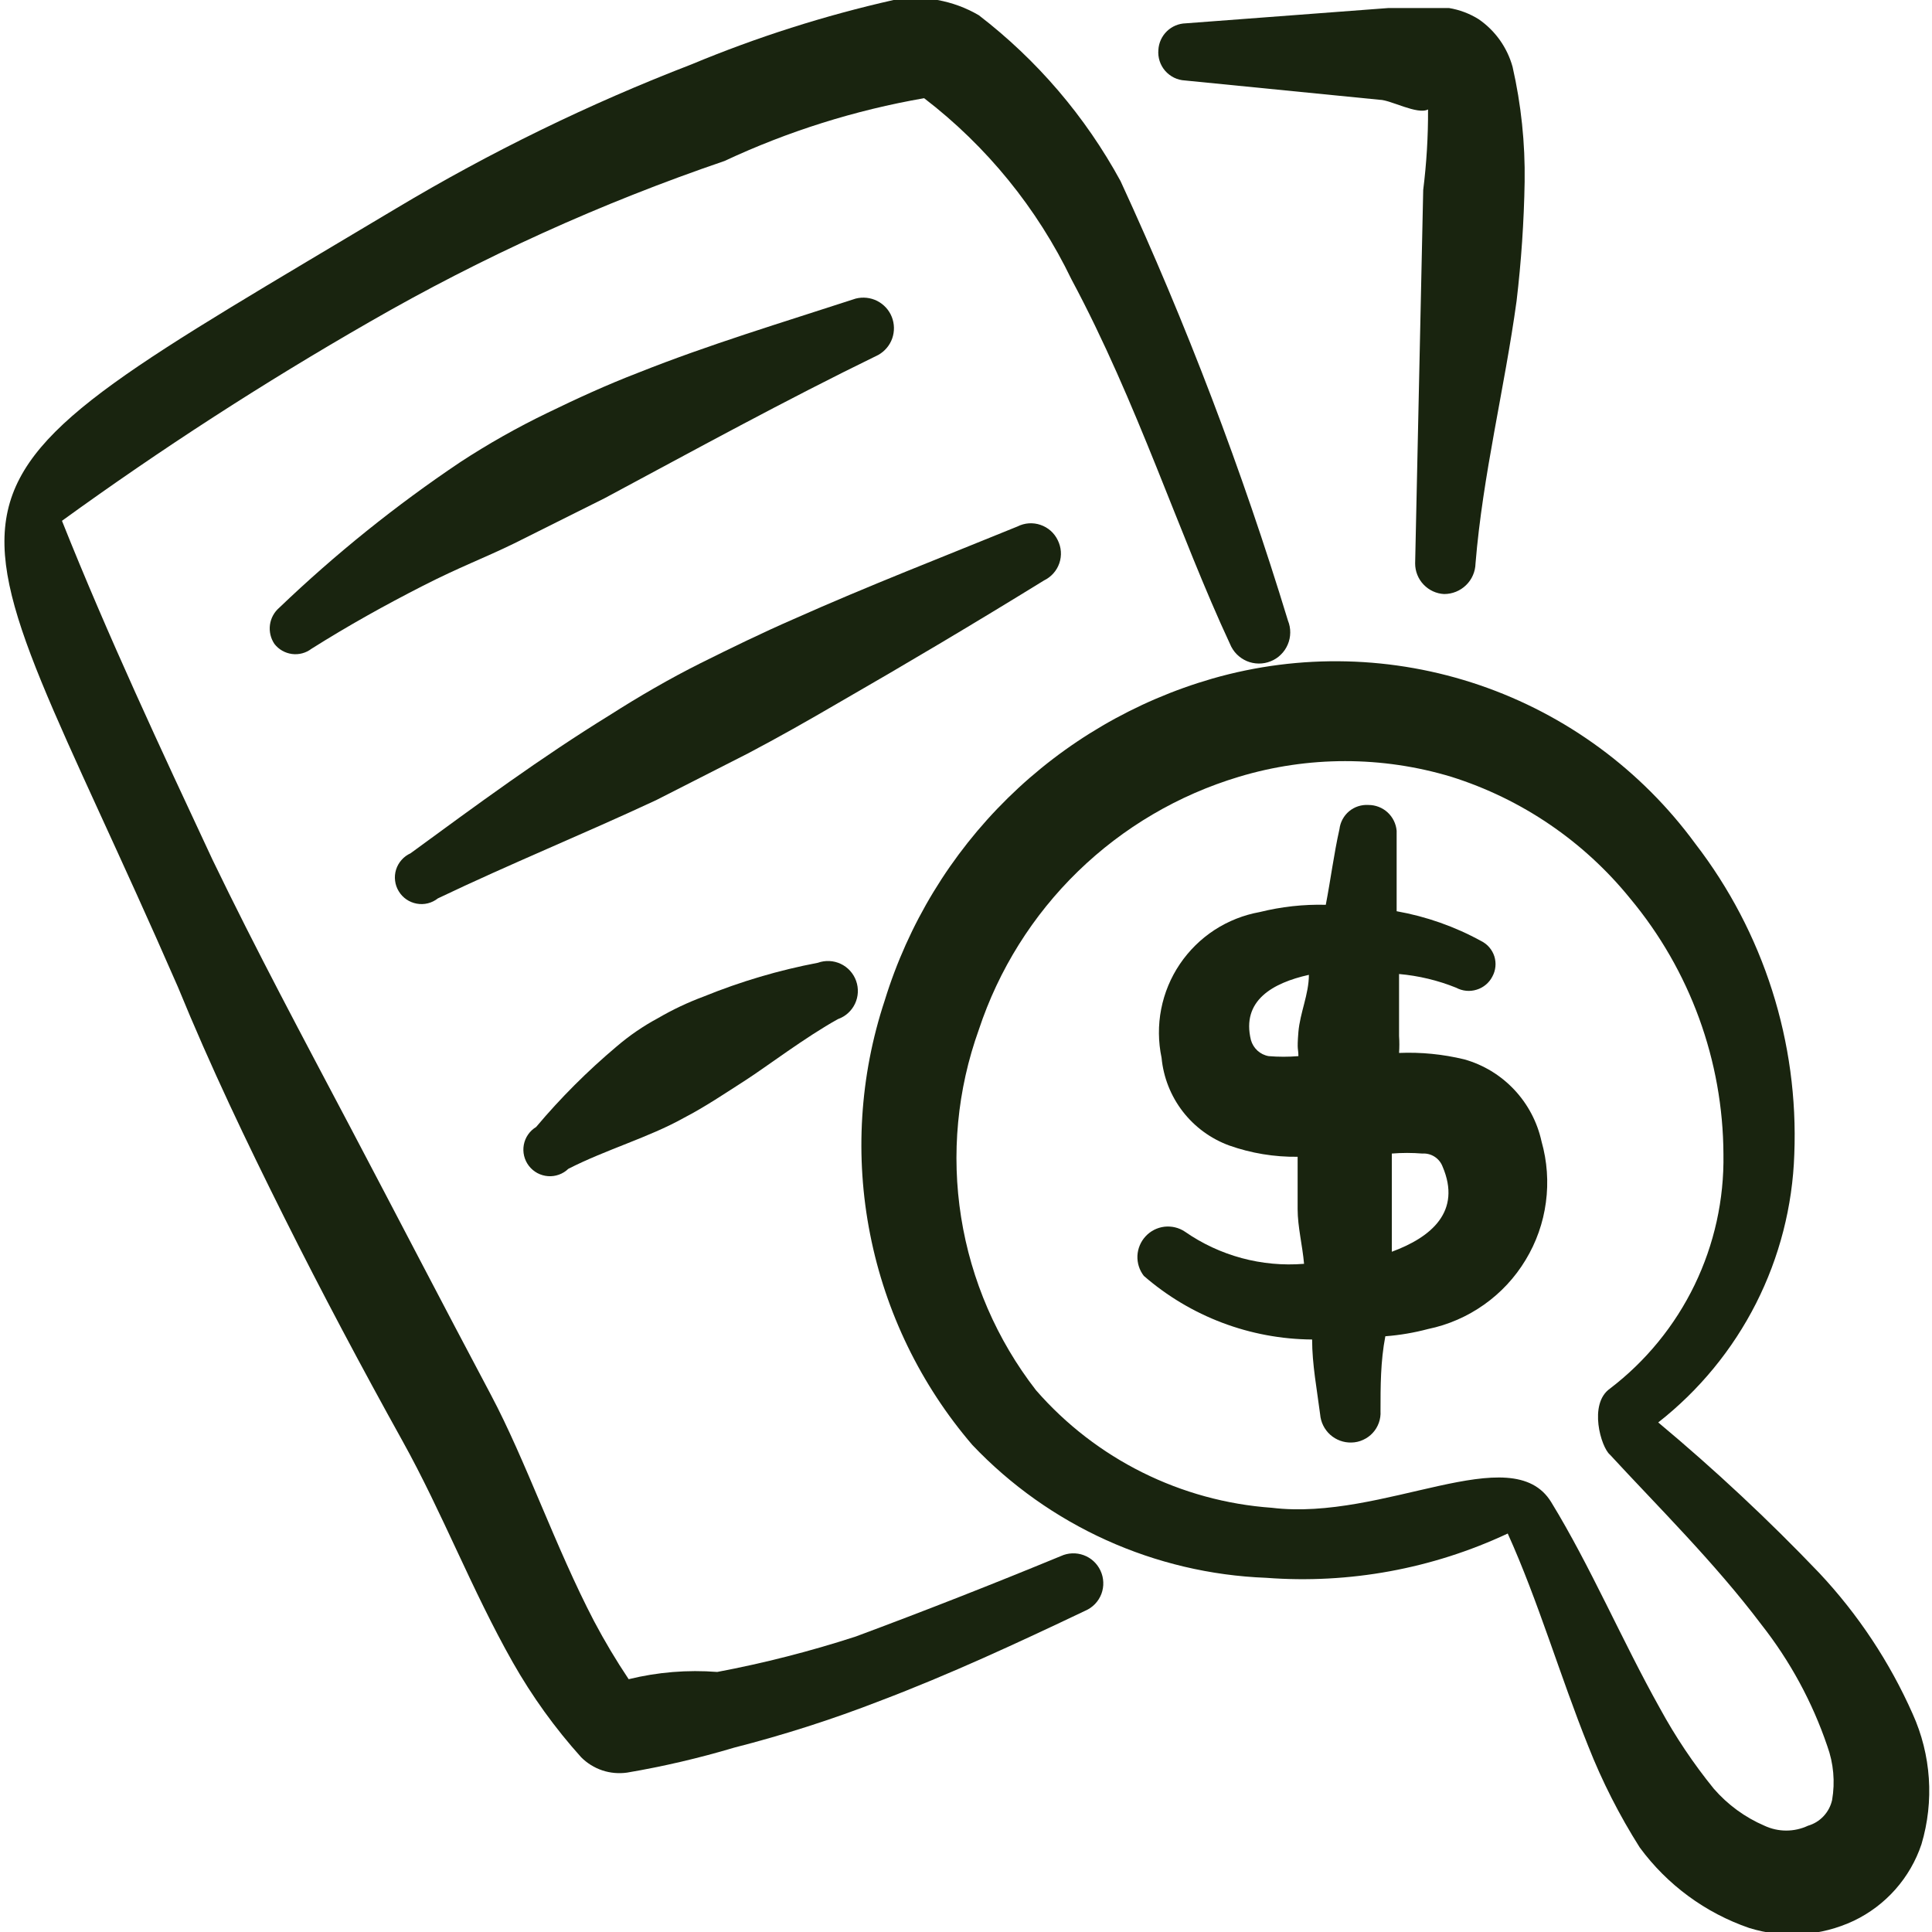
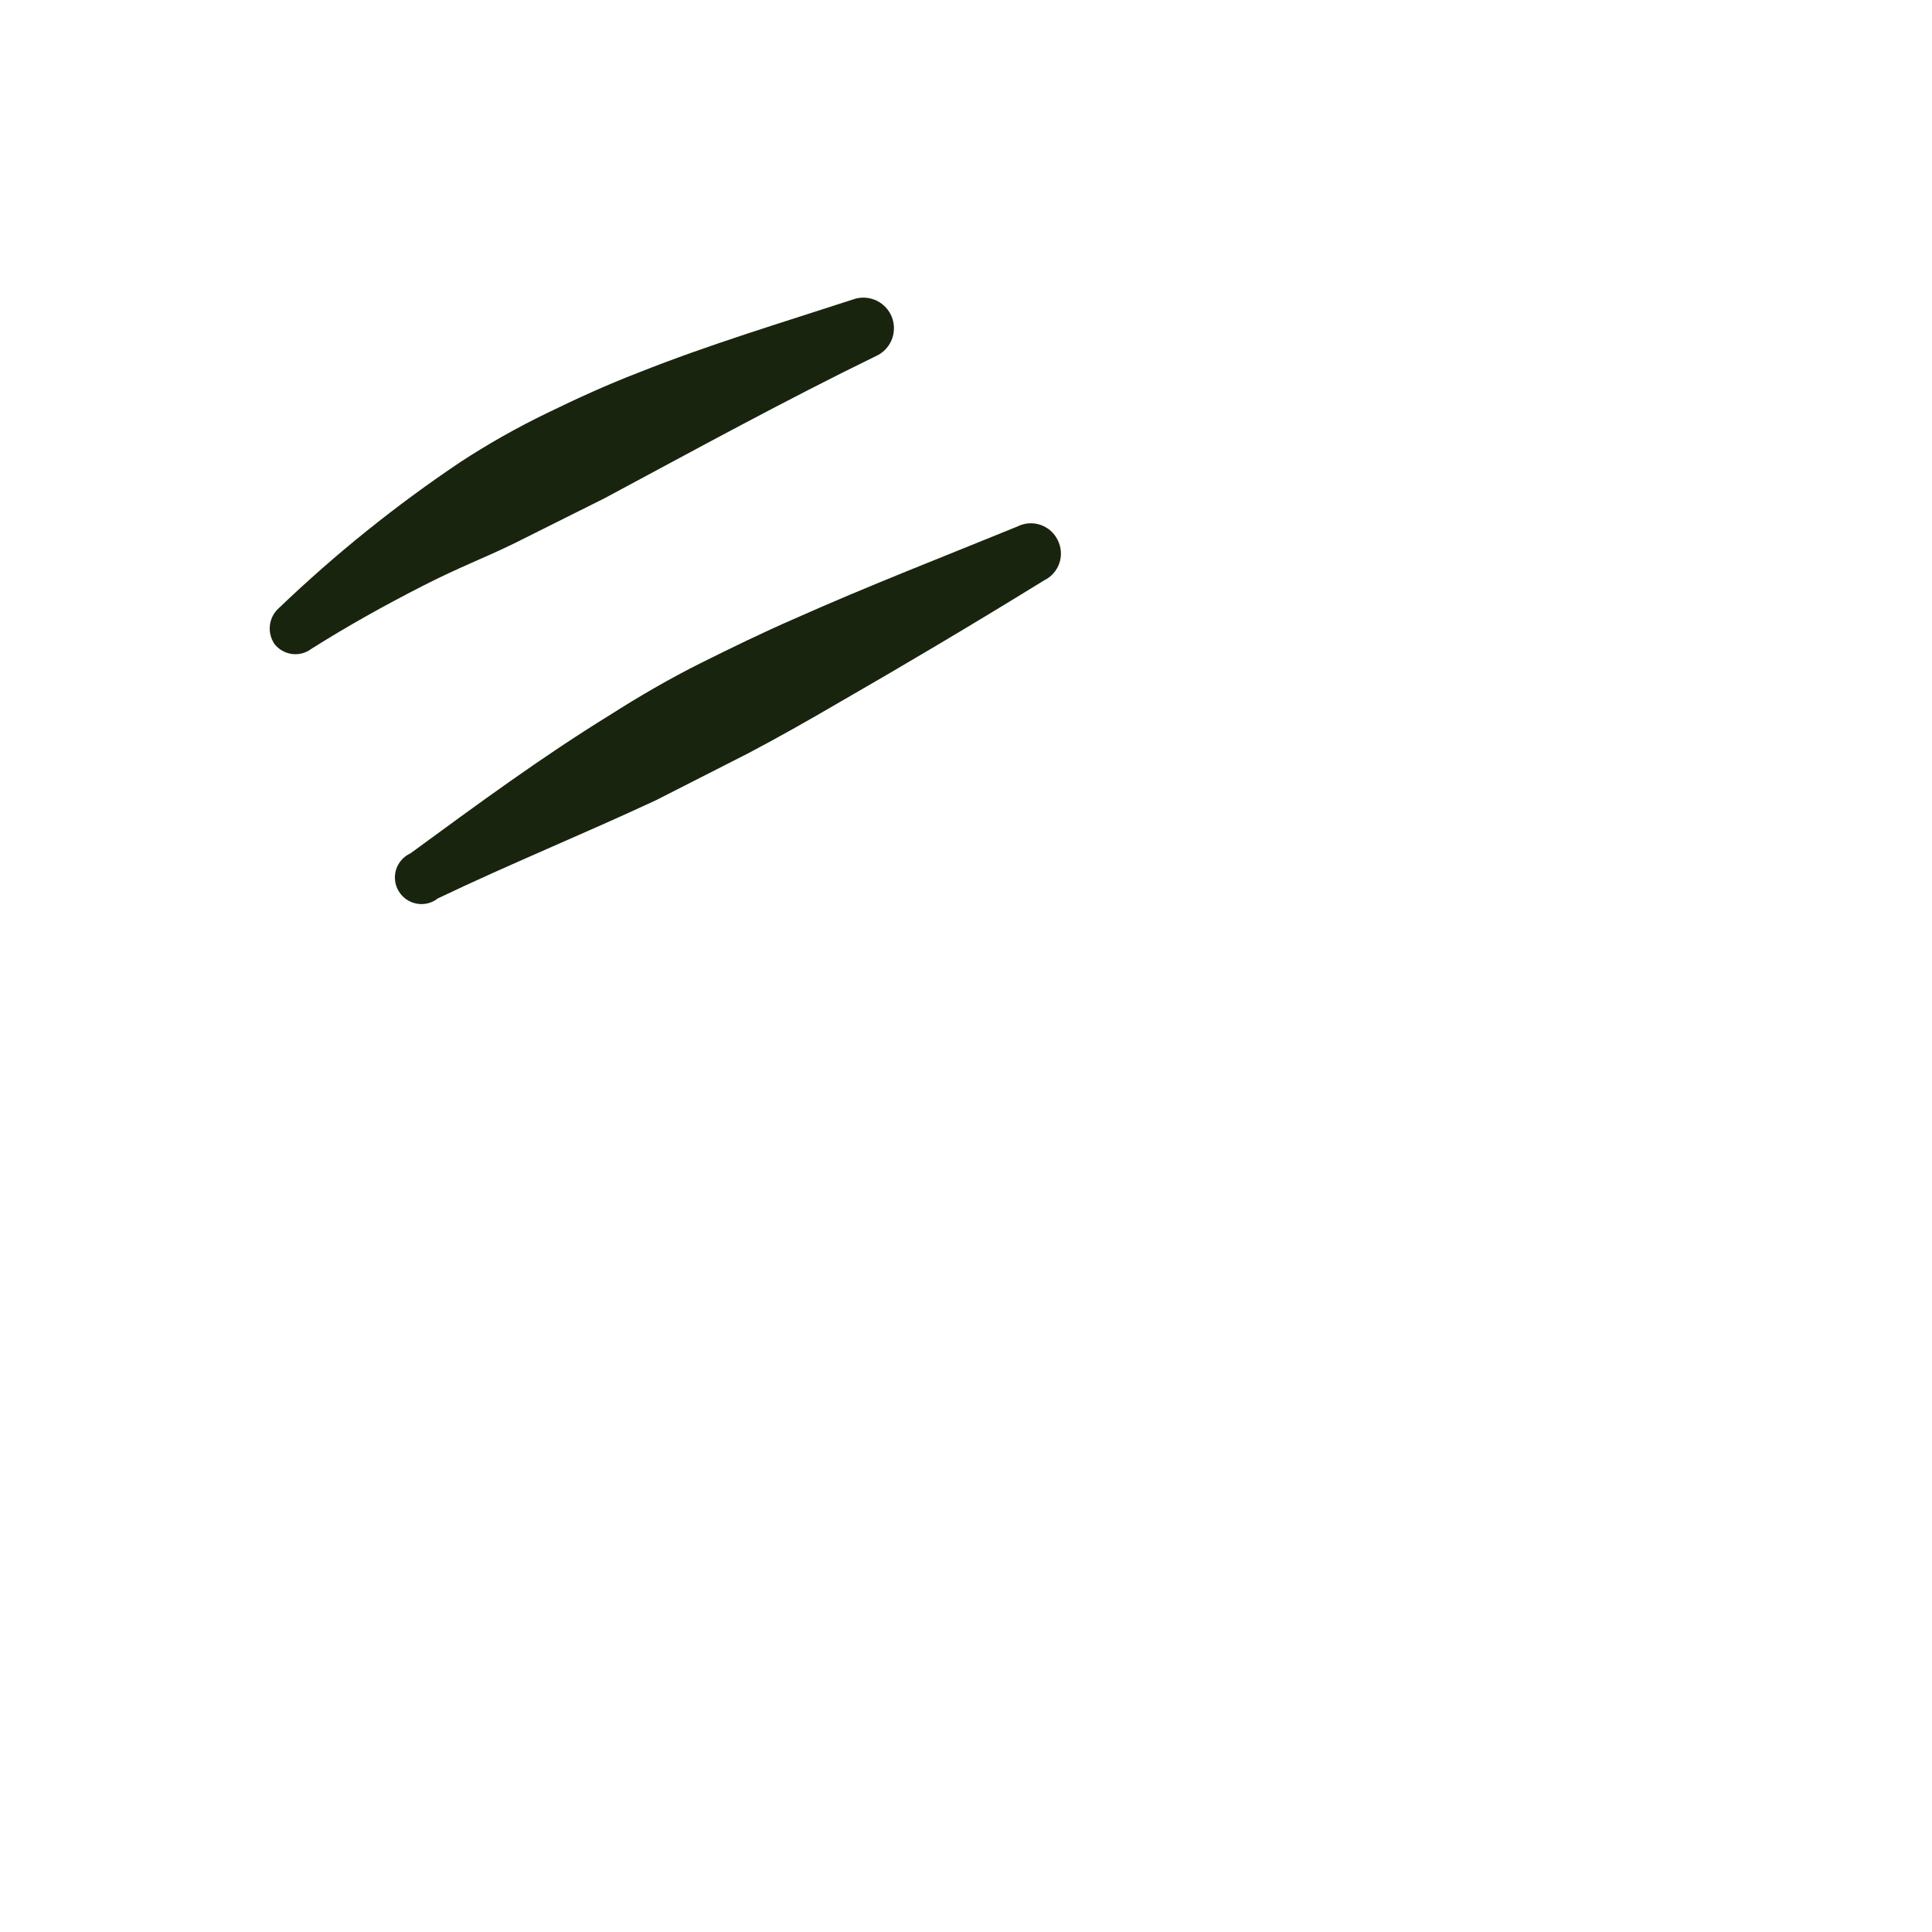
<svg xmlns="http://www.w3.org/2000/svg" width="40" height="40" viewBox="0 0 40 40" fill="none">
  <g clip-path="url(#clip0_18448_11256)">
-     <path fill-rule="evenodd" clip-rule="evenodd" d="M24.533 1.666L28.566 2.066C28.783 2.066 29.349 2.383 29.566 2.266C29.569 2.823 29.535 3.38 29.466 3.933L29.299 11.666C29.299 11.828 29.361 11.985 29.473 12.102C29.585 12.22 29.737 12.291 29.899 12.299C30.069 12.299 30.232 12.233 30.353 12.115C30.475 11.997 30.545 11.835 30.549 11.666C30.699 9.833 31.149 8.049 31.399 6.233C31.496 5.414 31.552 4.591 31.566 3.766C31.578 2.964 31.494 2.164 31.316 1.383C31.205 0.983 30.958 0.635 30.616 0.399C30.428 0.281 30.218 0.202 29.999 0.166H28.749L24.549 0.483C24.403 0.487 24.264 0.545 24.159 0.647C24.054 0.749 23.991 0.887 23.983 1.033C23.976 1.111 23.985 1.189 24.009 1.264C24.033 1.338 24.072 1.407 24.123 1.466C24.175 1.525 24.237 1.573 24.308 1.608C24.378 1.642 24.454 1.662 24.533 1.666Z" fill="#19240F" />
-     <path fill-rule="evenodd" clip-rule="evenodd" d="M39.599 35.483C39.123 34.409 38.469 33.423 37.666 32.567C36.614 31.466 35.501 30.426 34.332 29.45C35.178 28.787 35.869 27.946 36.356 26.987C36.842 26.028 37.113 24.975 37.149 23.9C37.241 21.582 36.515 19.305 35.099 17.467C33.982 15.942 32.424 14.797 30.636 14.186C28.848 13.575 26.915 13.528 25.099 14.05C23.504 14.511 22.048 15.361 20.864 16.525C19.68 17.689 18.804 19.13 18.316 20.717C17.8 22.277 17.696 23.944 18.015 25.555C18.333 27.168 19.062 28.67 20.132 29.917C21.723 31.592 23.907 32.579 26.216 32.667C27.933 32.797 29.656 32.481 31.216 31.75C31.849 33.15 32.299 34.7 32.882 36.15C33.17 36.882 33.528 37.585 33.949 38.25C34.517 39.023 35.308 39.605 36.216 39.917C36.931 40.139 37.704 40.086 38.382 39.767C38.71 39.61 39.002 39.389 39.243 39.117C39.483 38.845 39.667 38.528 39.782 38.183C40.048 37.291 39.983 36.332 39.599 35.483ZM37.432 37.8C37.291 37.866 37.138 37.9 36.982 37.9C36.827 37.9 36.673 37.866 36.532 37.8C36.129 37.627 35.77 37.365 35.482 37.033C35.06 36.513 34.686 35.955 34.366 35.367C33.582 33.967 32.932 32.433 32.116 31.1C31.299 29.767 28.649 31.5 26.332 31.217C24.447 31.083 22.691 30.208 21.449 28.783C20.639 27.739 20.106 26.507 19.899 25.202C19.692 23.897 19.819 22.56 20.266 21.317C20.677 20.076 21.38 18.953 22.317 18.042C23.254 17.131 24.397 16.459 25.649 16.083C27.084 15.65 28.614 15.65 30.049 16.083C31.503 16.541 32.789 17.416 33.749 18.6C34.99 20.088 35.674 21.962 35.682 23.9C35.697 24.836 35.492 25.762 35.084 26.605C34.676 27.447 34.076 28.182 33.332 28.75C32.882 29.067 33.149 29.967 33.332 30.117C34.299 31.167 35.499 32.35 36.466 33.633C37.061 34.389 37.523 35.24 37.832 36.15C37.962 36.507 37.996 36.892 37.932 37.267C37.904 37.392 37.843 37.508 37.755 37.602C37.667 37.696 37.556 37.764 37.432 37.8Z" fill="#19240F" />
-     <path fill-rule="evenodd" clip-rule="evenodd" d="M30.316 21.933C29.874 21.826 29.42 21.781 28.966 21.8C28.974 21.683 28.974 21.566 28.966 21.45V20.166C29.372 20.202 29.771 20.297 30.149 20.45C30.213 20.484 30.284 20.506 30.357 20.513C30.43 20.52 30.503 20.512 30.573 20.49C30.643 20.469 30.708 20.433 30.764 20.386C30.82 20.339 30.866 20.281 30.899 20.216C30.933 20.153 30.954 20.084 30.961 20.012C30.968 19.941 30.96 19.868 30.939 19.8C30.917 19.731 30.881 19.668 30.834 19.613C30.788 19.559 30.73 19.515 30.666 19.483C30.12 19.183 29.529 18.975 28.916 18.866V17.2C28.903 17.054 28.836 16.918 28.728 16.819C28.62 16.72 28.479 16.666 28.332 16.666C28.187 16.657 28.044 16.703 27.932 16.796C27.821 16.889 27.749 17.022 27.732 17.166C27.616 17.683 27.549 18.216 27.449 18.733C26.989 18.721 26.529 18.772 26.082 18.883C25.748 18.943 25.43 19.069 25.145 19.254C24.861 19.439 24.617 19.68 24.427 19.961C24.237 20.242 24.106 20.559 24.041 20.892C23.976 21.225 23.979 21.568 24.049 21.9C24.087 22.304 24.239 22.689 24.486 23.01C24.734 23.332 25.068 23.576 25.449 23.716C25.904 23.877 26.383 23.956 26.866 23.95V25.033C26.866 25.4 26.966 25.783 26.999 26.166C26.124 26.237 25.252 26.001 24.532 25.5C24.407 25.416 24.256 25.381 24.107 25.398C23.958 25.416 23.82 25.486 23.718 25.597C23.616 25.707 23.556 25.85 23.549 26C23.543 26.15 23.59 26.298 23.682 26.416C24.649 27.257 25.885 27.724 27.166 27.733C27.166 28.25 27.266 28.766 27.332 29.283C27.345 29.445 27.42 29.596 27.541 29.705C27.662 29.813 27.82 29.871 27.982 29.866C28.065 29.864 28.146 29.846 28.221 29.811C28.296 29.777 28.364 29.729 28.42 29.668C28.476 29.608 28.519 29.536 28.547 29.459C28.575 29.381 28.587 29.299 28.582 29.216C28.582 28.7 28.582 28.183 28.682 27.666C28.981 27.643 29.276 27.593 29.566 27.516C29.983 27.43 30.377 27.258 30.725 27.012C31.073 26.766 31.366 26.451 31.586 26.086C31.807 25.722 31.95 25.316 32.006 24.894C32.063 24.472 32.032 24.043 31.916 23.633C31.828 23.231 31.633 22.861 31.351 22.561C31.07 22.262 30.712 22.044 30.316 21.933ZM25.899 21.533C25.699 20.716 26.349 20.35 27.099 20.183C27.099 20.583 26.916 20.966 26.882 21.366C26.849 21.766 26.882 21.7 26.882 21.866C26.677 21.883 26.471 21.883 26.266 21.866C26.179 21.851 26.099 21.811 26.034 21.752C25.97 21.693 25.923 21.617 25.899 21.533ZM28.816 25.916V25.016V23.883C29.026 23.866 29.238 23.866 29.449 23.883C29.538 23.877 29.626 23.9 29.701 23.948C29.776 23.996 29.834 24.067 29.866 24.15C30.266 25.083 29.632 25.616 28.816 25.916Z" fill="#19240F" />
-     <path fill-rule="evenodd" clip-rule="evenodd" d="M21.966 32.216C20.55 32.8 19.15 33.35 17.716 33.883C16.777 34.188 15.82 34.433 14.85 34.616C14.234 34.568 13.615 34.619 13.016 34.766C12.757 34.379 12.518 33.978 12.3 33.566C11.5 32.033 10.883 30.233 10.166 28.883C9.166 27 8.216 25.166 7.25 23.333C6.283 21.5 5.3 19.666 4.4 17.8C3.333 15.516 2.233 13.166 1.283 10.783C3.331 9.299 5.456 7.925 7.65 6.666C9.986 5.32 12.447 4.204 15 3.333C16.314 2.718 17.704 2.281 19.133 2.033C20.429 3.027 21.474 4.312 22.183 5.783C23.55 8.333 24.416 11.083 25.466 13.333C25.498 13.412 25.545 13.484 25.604 13.544C25.664 13.605 25.735 13.653 25.813 13.687C25.891 13.72 25.975 13.737 26.06 13.738C26.145 13.739 26.229 13.723 26.308 13.691C26.387 13.66 26.459 13.613 26.519 13.553C26.58 13.494 26.628 13.423 26.661 13.345C26.695 13.267 26.712 13.183 26.713 13.098C26.714 13.013 26.698 12.928 26.666 12.85C25.719 9.741 24.561 6.701 23.2 3.75C22.472 2.413 21.473 1.244 20.266 0.316C19.734 0.004 19.107 -0.108 18.5 -0C17.069 0.323 15.67 0.769 14.316 1.333C12.196 2.15 10.149 3.149 8.2 4.316C-2.367 10.633 -1.167 9.316 3.683 20.433C4.366 22.1 5.1 23.633 5.883 25.2C6.666 26.766 7.5 28.333 8.333 29.833C9.166 31.333 9.766 32.916 10.616 34.416C11.016 35.121 11.491 35.781 12.033 36.383C12.156 36.506 12.306 36.599 12.47 36.654C12.635 36.709 12.811 36.724 12.983 36.7C13.732 36.573 14.472 36.4 15.2 36.183C16.224 35.921 17.231 35.599 18.216 35.216C19.666 34.666 21.066 34.016 22.466 33.35C22.543 33.317 22.612 33.27 22.67 33.21C22.728 33.15 22.773 33.079 22.803 33.001C22.832 32.923 22.846 32.84 22.842 32.757C22.839 32.673 22.819 32.592 22.783 32.516C22.714 32.369 22.59 32.254 22.436 32.198C22.284 32.142 22.114 32.148 21.966 32.216Z" fill="#19240F" />
    <path fill-rule="evenodd" clip-rule="evenodd" d="M10.649 11.249L12.516 10.316C14.383 9.316 16.233 8.299 18.183 7.349C18.317 7.274 18.42 7.153 18.472 7.008C18.523 6.862 18.52 6.703 18.463 6.56C18.406 6.417 18.298 6.3 18.161 6.23C18.023 6.161 17.865 6.144 17.716 6.182C16.183 6.682 14.682 7.132 13.216 7.716C12.566 7.966 11.949 8.249 11.332 8.549C10.711 8.849 10.11 9.188 9.532 9.566C8.198 10.461 6.943 11.47 5.782 12.582C5.676 12.673 5.607 12.8 5.589 12.938C5.571 13.077 5.604 13.217 5.682 13.332C5.771 13.447 5.902 13.521 6.045 13.54C6.189 13.559 6.334 13.52 6.449 13.432C7.216 12.949 7.966 12.532 8.749 12.132C9.532 11.732 9.999 11.566 10.649 11.249Z" fill="#19240F" />
    <path fill-rule="evenodd" clip-rule="evenodd" d="M21.899 11.183C21.864 11.11 21.814 11.043 21.753 10.989C21.691 10.935 21.62 10.893 21.542 10.867C21.465 10.84 21.383 10.83 21.301 10.835C21.219 10.841 21.139 10.863 21.066 10.9C19.516 11.533 17.966 12.133 16.433 12.817C15.783 13.1 15.133 13.417 14.499 13.733C13.866 14.05 13.233 14.417 12.633 14.8C11.199 15.683 9.866 16.667 8.499 17.667C8.428 17.699 8.365 17.745 8.314 17.804C8.262 17.862 8.223 17.931 8.2 18.005C8.177 18.079 8.17 18.158 8.18 18.235C8.189 18.312 8.215 18.387 8.256 18.453C8.296 18.52 8.35 18.577 8.414 18.621C8.478 18.665 8.551 18.695 8.628 18.709C8.704 18.723 8.783 18.721 8.859 18.702C8.934 18.683 9.005 18.648 9.066 18.6C10.566 17.883 12.083 17.267 13.583 16.567L15.483 15.6C16.116 15.267 16.733 14.917 17.333 14.567C18.783 13.733 20.183 12.9 21.616 12.017C21.69 11.981 21.756 11.931 21.81 11.87C21.865 11.809 21.906 11.737 21.933 11.659C21.959 11.582 21.97 11.5 21.964 11.418C21.958 11.336 21.936 11.257 21.899 11.183Z" fill="#19240F" />
-     <path fill-rule="evenodd" clip-rule="evenodd" d="M14.567 20.633C14.238 20.755 13.92 20.906 13.617 21.083C13.313 21.246 13.029 21.442 12.767 21.666C12.165 22.173 11.607 22.73 11.1 23.333C11.034 23.373 10.977 23.426 10.933 23.49C10.889 23.553 10.859 23.626 10.845 23.702C10.831 23.778 10.833 23.856 10.851 23.931C10.869 24.006 10.903 24.077 10.95 24.138C10.997 24.199 11.057 24.25 11.125 24.287C11.193 24.323 11.268 24.345 11.345 24.351C11.422 24.357 11.499 24.346 11.572 24.32C11.645 24.294 11.711 24.253 11.767 24.199C12.55 23.799 13.434 23.549 14.15 23.149C14.6 22.916 15.017 22.633 15.434 22.366C15.85 22.099 16.684 21.466 17.35 21.099C17.505 21.044 17.631 20.93 17.702 20.781C17.772 20.633 17.78 20.462 17.725 20.308C17.67 20.153 17.555 20.026 17.407 19.956C17.259 19.886 17.088 19.877 16.934 19.933C16.124 20.087 15.331 20.322 14.567 20.633Z" fill="#19240F" />
  </g>
  <defs>
    <clipPath id="clip0_18448_11256">
      <rect width="40" height="40" fill="white" />
    </clipPath>
  </defs>
</svg>